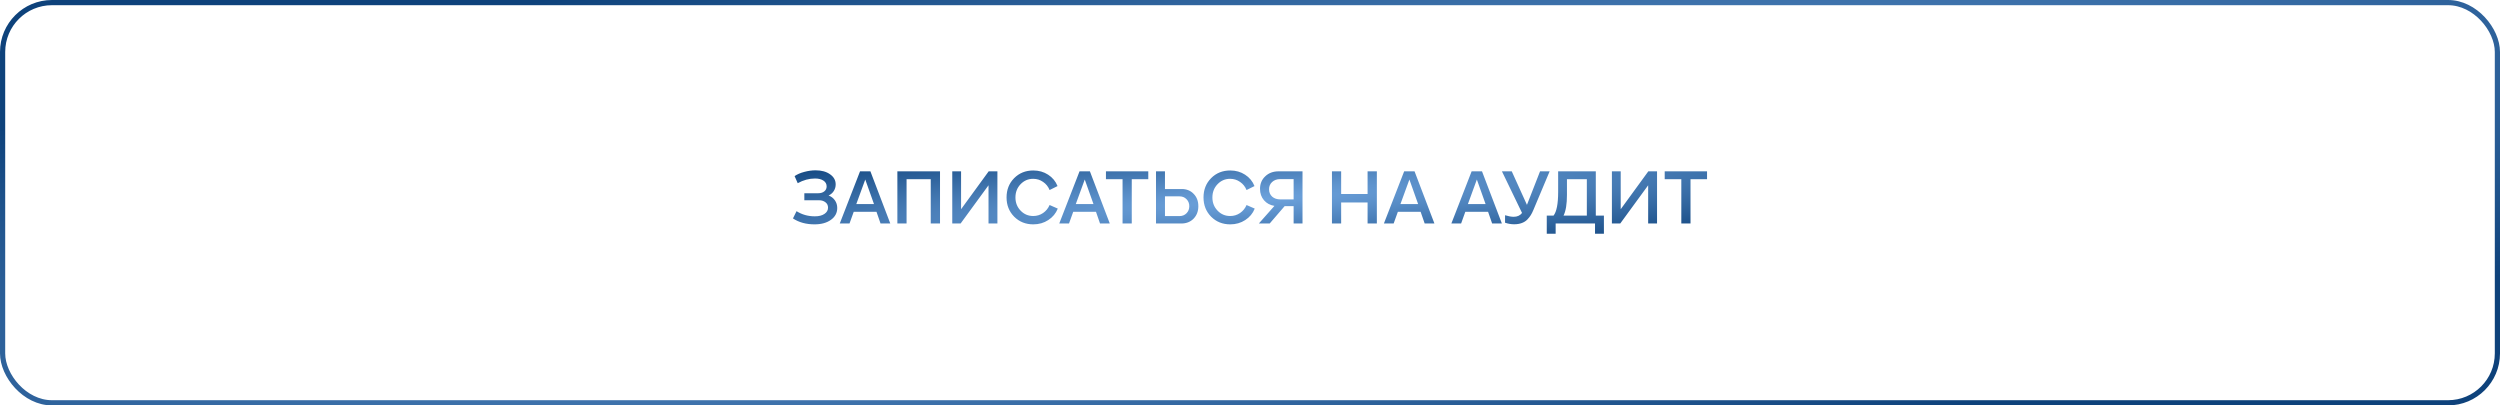
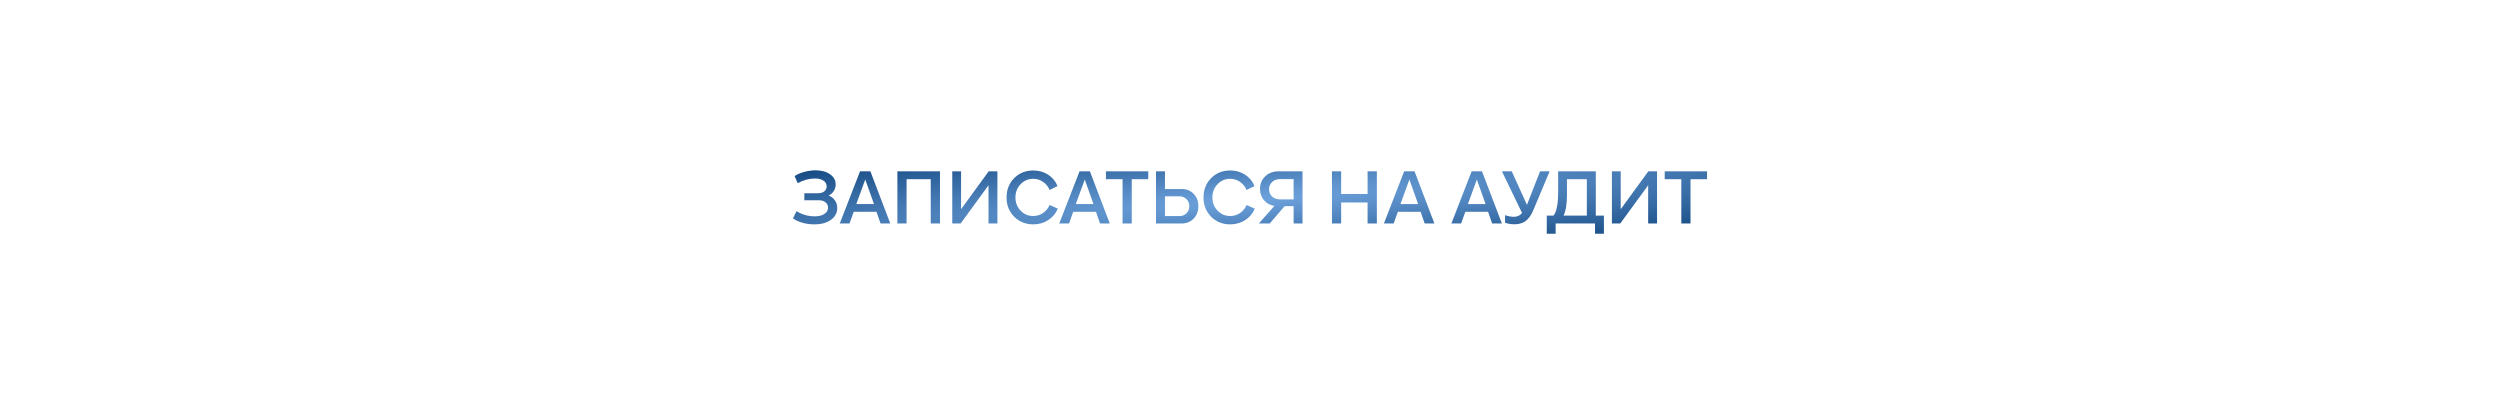
<svg xmlns="http://www.w3.org/2000/svg" width="481" height="78" viewBox="0 0 481 78" fill="none">
-   <rect x="0.5" y="0.5" width="480" height="77" rx="9.5" stroke="url(#paint0_radial_321_244)" />
  <path d="M159.42 37.615C159.93 37.805 160.335 38.115 160.635 38.545C160.935 38.975 161.085 39.465 161.085 40.015C161.085 40.955 160.68 41.715 159.87 42.295C159.07 42.875 158.02 43.165 156.72 43.165C155.09 43.165 153.705 42.785 152.565 42.025L153.255 40.63C154.295 41.29 155.47 41.62 156.78 41.62C157.56 41.62 158.175 41.465 158.625 41.155C159.085 40.845 159.315 40.445 159.315 39.955C159.315 39.515 159.15 39.17 158.82 38.92C158.49 38.66 158.085 38.53 157.605 38.53H154.755V37.18H157.425C157.905 37.18 158.295 37.06 158.595 36.82C158.895 36.58 159.045 36.26 159.045 35.86C159.045 35.39 158.84 35.02 158.43 34.75C158.02 34.48 157.48 34.345 156.81 34.345C155.68 34.345 154.57 34.645 153.48 35.245L152.88 33.88C153.4 33.53 154.025 33.26 154.755 33.07C155.495 32.87 156.215 32.77 156.915 32.77C158.065 32.77 158.995 33.025 159.705 33.535C160.425 34.035 160.785 34.685 160.785 35.485C160.785 35.945 160.665 36.365 160.425 36.745C160.185 37.125 159.85 37.415 159.42 37.615ZM171.291 43H169.416L168.636 40.75H164.256L163.446 43H161.571L165.471 32.965H167.466L171.291 43ZM168.156 39.265L166.476 34.54L164.751 39.265H168.156ZM174.424 43H172.654V32.965H180.859V43H179.074V34.48H174.424V43ZM184.911 40.255L190.221 32.965H191.901V43H190.191V35.65L184.821 43H183.216V32.965H184.911V40.255ZM198.806 43.165C197.336 43.165 196.111 42.675 195.131 41.695C194.151 40.705 193.661 39.47 193.661 37.99C193.661 36.51 194.146 35.275 195.116 34.285C196.096 33.295 197.326 32.8 198.806 32.8C199.876 32.8 200.826 33.07 201.656 33.61C202.496 34.15 203.101 34.88 203.471 35.8L201.941 36.565C201.681 35.915 201.266 35.395 200.696 35.005C200.136 34.605 199.496 34.405 198.776 34.405C197.826 34.405 197.021 34.75 196.361 35.44C195.701 36.13 195.371 36.98 195.371 37.99C195.371 38.99 195.701 39.835 196.361 40.525C197.021 41.215 197.831 41.56 198.791 41.56C199.491 41.56 200.121 41.37 200.681 40.99C201.251 40.6 201.671 40.085 201.941 39.445L203.516 40.135C203.146 41.055 202.536 41.79 201.686 42.34C200.846 42.89 199.886 43.165 198.806 43.165ZM213.522 43H211.647L210.867 40.75H206.487L205.677 43H203.802L207.702 32.965H209.697L213.522 43ZM210.387 39.265L208.707 34.54L206.982 39.265H210.387ZM215.98 43V34.48H212.785V32.965H220.93V34.48H217.75V43H215.98ZM224.14 36.37H227.365C228.305 36.37 229.07 36.68 229.66 37.3C230.26 37.91 230.56 38.7 230.56 39.67C230.56 40.64 230.255 41.44 229.645 42.07C229.035 42.69 228.25 43 227.29 43H222.415V32.965H224.14V36.37ZM224.14 41.575H226.915C227.475 41.575 227.93 41.395 228.28 41.035C228.64 40.675 228.82 40.22 228.82 39.67C228.82 39.13 228.64 38.68 228.28 38.32C227.93 37.96 227.485 37.78 226.945 37.78H224.14V41.575ZM236.701 43.165C235.231 43.165 234.006 42.675 233.026 41.695C232.046 40.705 231.556 39.47 231.556 37.99C231.556 36.51 232.041 35.275 233.011 34.285C233.991 33.295 235.221 32.8 236.701 32.8C237.771 32.8 238.721 33.07 239.551 33.61C240.391 34.15 240.996 34.88 241.366 35.8L239.836 36.565C239.576 35.915 239.161 35.395 238.591 35.005C238.031 34.605 237.391 34.405 236.671 34.405C235.721 34.405 234.916 34.75 234.256 35.44C233.596 36.13 233.266 36.98 233.266 37.99C233.266 38.99 233.596 39.835 234.256 40.525C234.916 41.215 235.726 41.56 236.686 41.56C237.386 41.56 238.016 41.37 238.576 40.99C239.146 40.6 239.566 40.085 239.836 39.445L241.411 40.135C241.041 41.055 240.431 41.79 239.581 42.34C238.741 42.89 237.781 43.165 236.701 43.165ZM250.603 32.965V43H248.893V39.655H247.168L244.288 43H242.203L245.203 39.61C244.373 39.48 243.703 39.12 243.193 38.53C242.683 37.94 242.428 37.21 242.428 36.34C242.428 35.36 242.763 34.555 243.433 33.925C244.103 33.285 244.958 32.965 245.998 32.965H250.603ZM246.343 38.365H248.893V34.465H246.283C245.663 34.465 245.153 34.65 244.753 35.02C244.363 35.38 244.168 35.845 244.168 36.415C244.168 37.005 244.368 37.48 244.768 37.84C245.168 38.19 245.693 38.365 246.343 38.365ZM263.123 37.33V32.965H264.908V43H263.123V38.95H258.038V43H256.268V32.965H258.038V37.33H263.123ZM275.983 43H274.108L273.328 40.75H268.948L268.138 43H266.263L270.163 32.965H272.158L275.983 43ZM272.848 39.265L271.168 34.54L269.443 39.265H272.848ZM288.962 43H287.087L286.307 40.75H281.927L281.117 43H279.242L283.142 32.965H285.137L288.962 43ZM285.827 39.265L284.147 34.54L282.422 39.265H285.827ZM293.786 39.415L296.306 32.965H298.151L295.001 40.45C294.851 40.81 294.691 41.125 294.521 41.395C294.361 41.655 294.141 41.935 293.861 42.235C293.581 42.525 293.226 42.75 292.796 42.91C292.366 43.07 291.876 43.15 291.326 43.15C290.736 43.15 290.151 43.05 289.571 42.85V41.41C290.221 41.61 290.776 41.71 291.236 41.71C291.926 41.71 292.461 41.465 292.841 40.975L288.971 32.965H290.861L293.786 39.415ZM307.032 32.965V41.485H308.592V44.965H306.882V43H299.307V44.965H297.597V41.485H298.902C299.492 40.735 299.787 39.225 299.787 36.955V32.965H307.032ZM301.482 34.48V37.48C301.482 39.27 301.262 40.605 300.822 41.485H305.307V34.48H301.482ZM311.825 40.255L317.135 32.965H318.815V43H317.105V35.65L311.735 43H310.13V32.965H311.825V40.255ZM323.485 43V34.48H320.29V32.965H328.435V34.48H325.255V43H323.485Z" fill="url(#paint1_radial_321_244)" />
  <defs>
    <radialGradient id="paint0_radial_321_244" cx="0" cy="0" r="1" gradientUnits="userSpaceOnUse" gradientTransform="translate(240.5 39) rotate(-7.736) scale(366.967 61.809)">
      <stop stop-color="#6EA3DD" />
      <stop offset="0.981" stop-color="#0E427B" />
    </radialGradient>
    <radialGradient id="paint1_radial_321_244" cx="0" cy="0" r="1" gradientUnits="userSpaceOnUse" gradientTransform="translate(240.5 38.5) rotate(-3.842) scale(179.571 15.16)">
      <stop stop-color="#6EA3DD" />
      <stop offset="0.981" stop-color="#0E427B" />
    </radialGradient>
  </defs>
</svg>